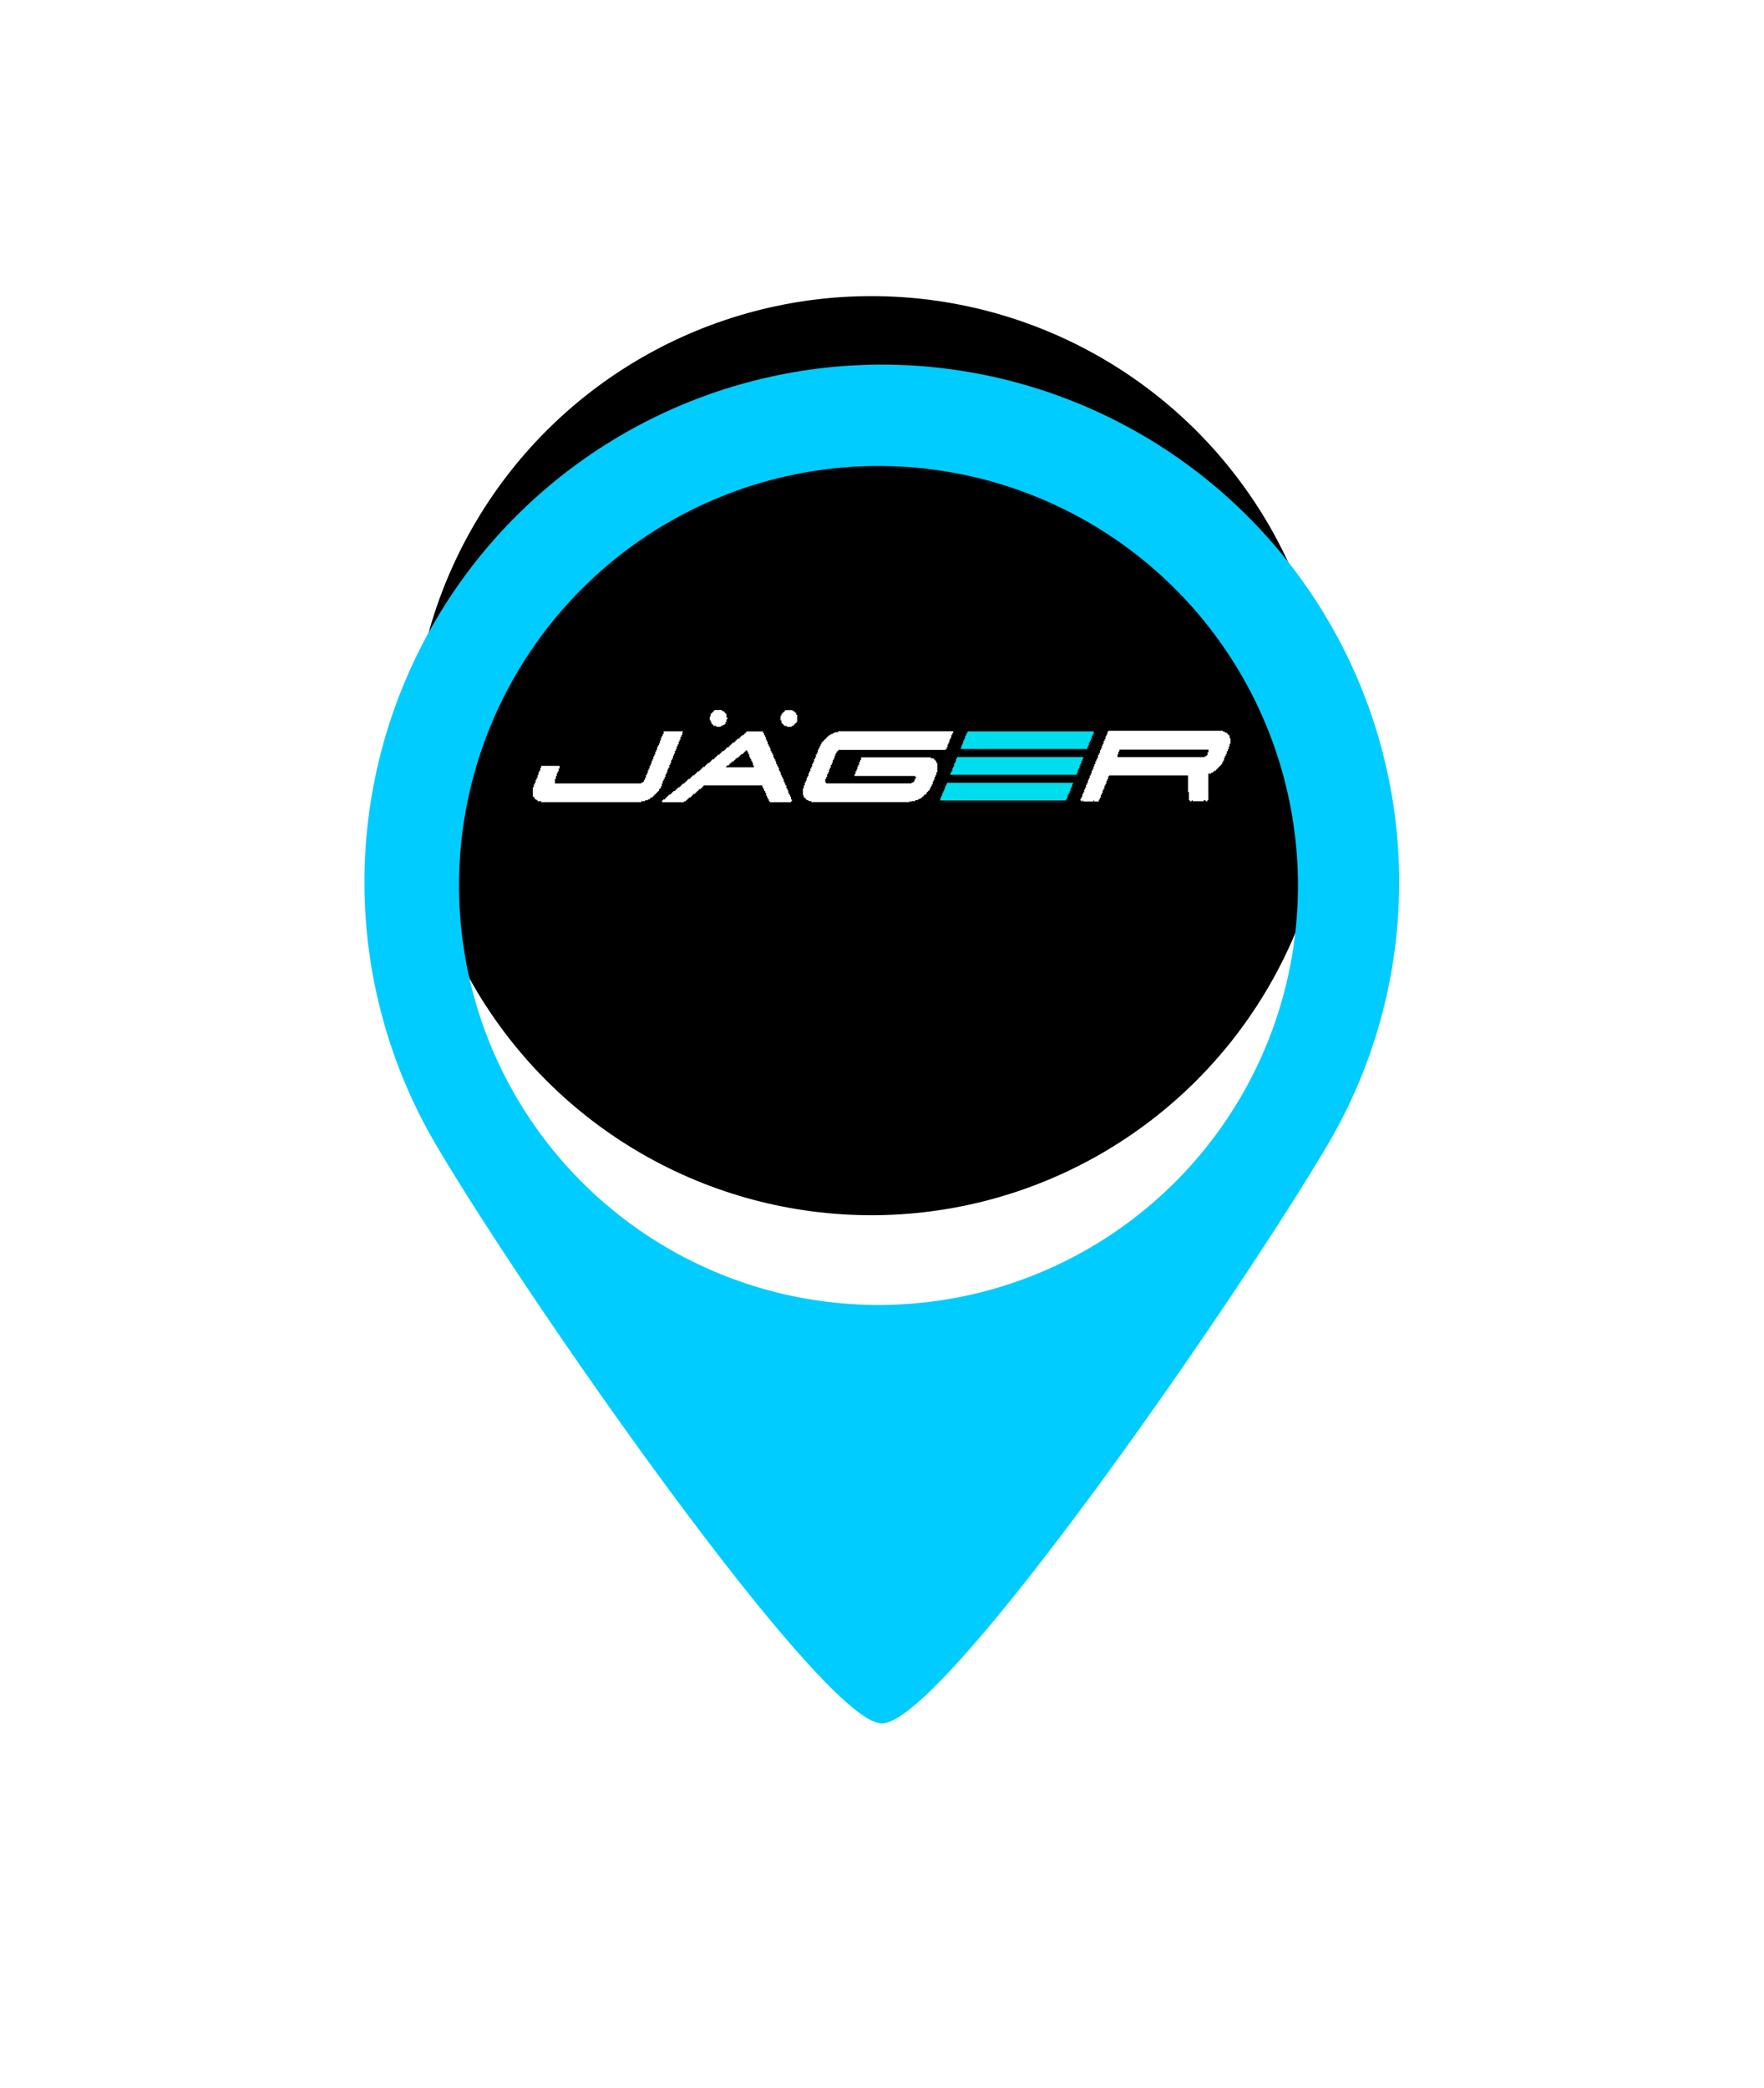
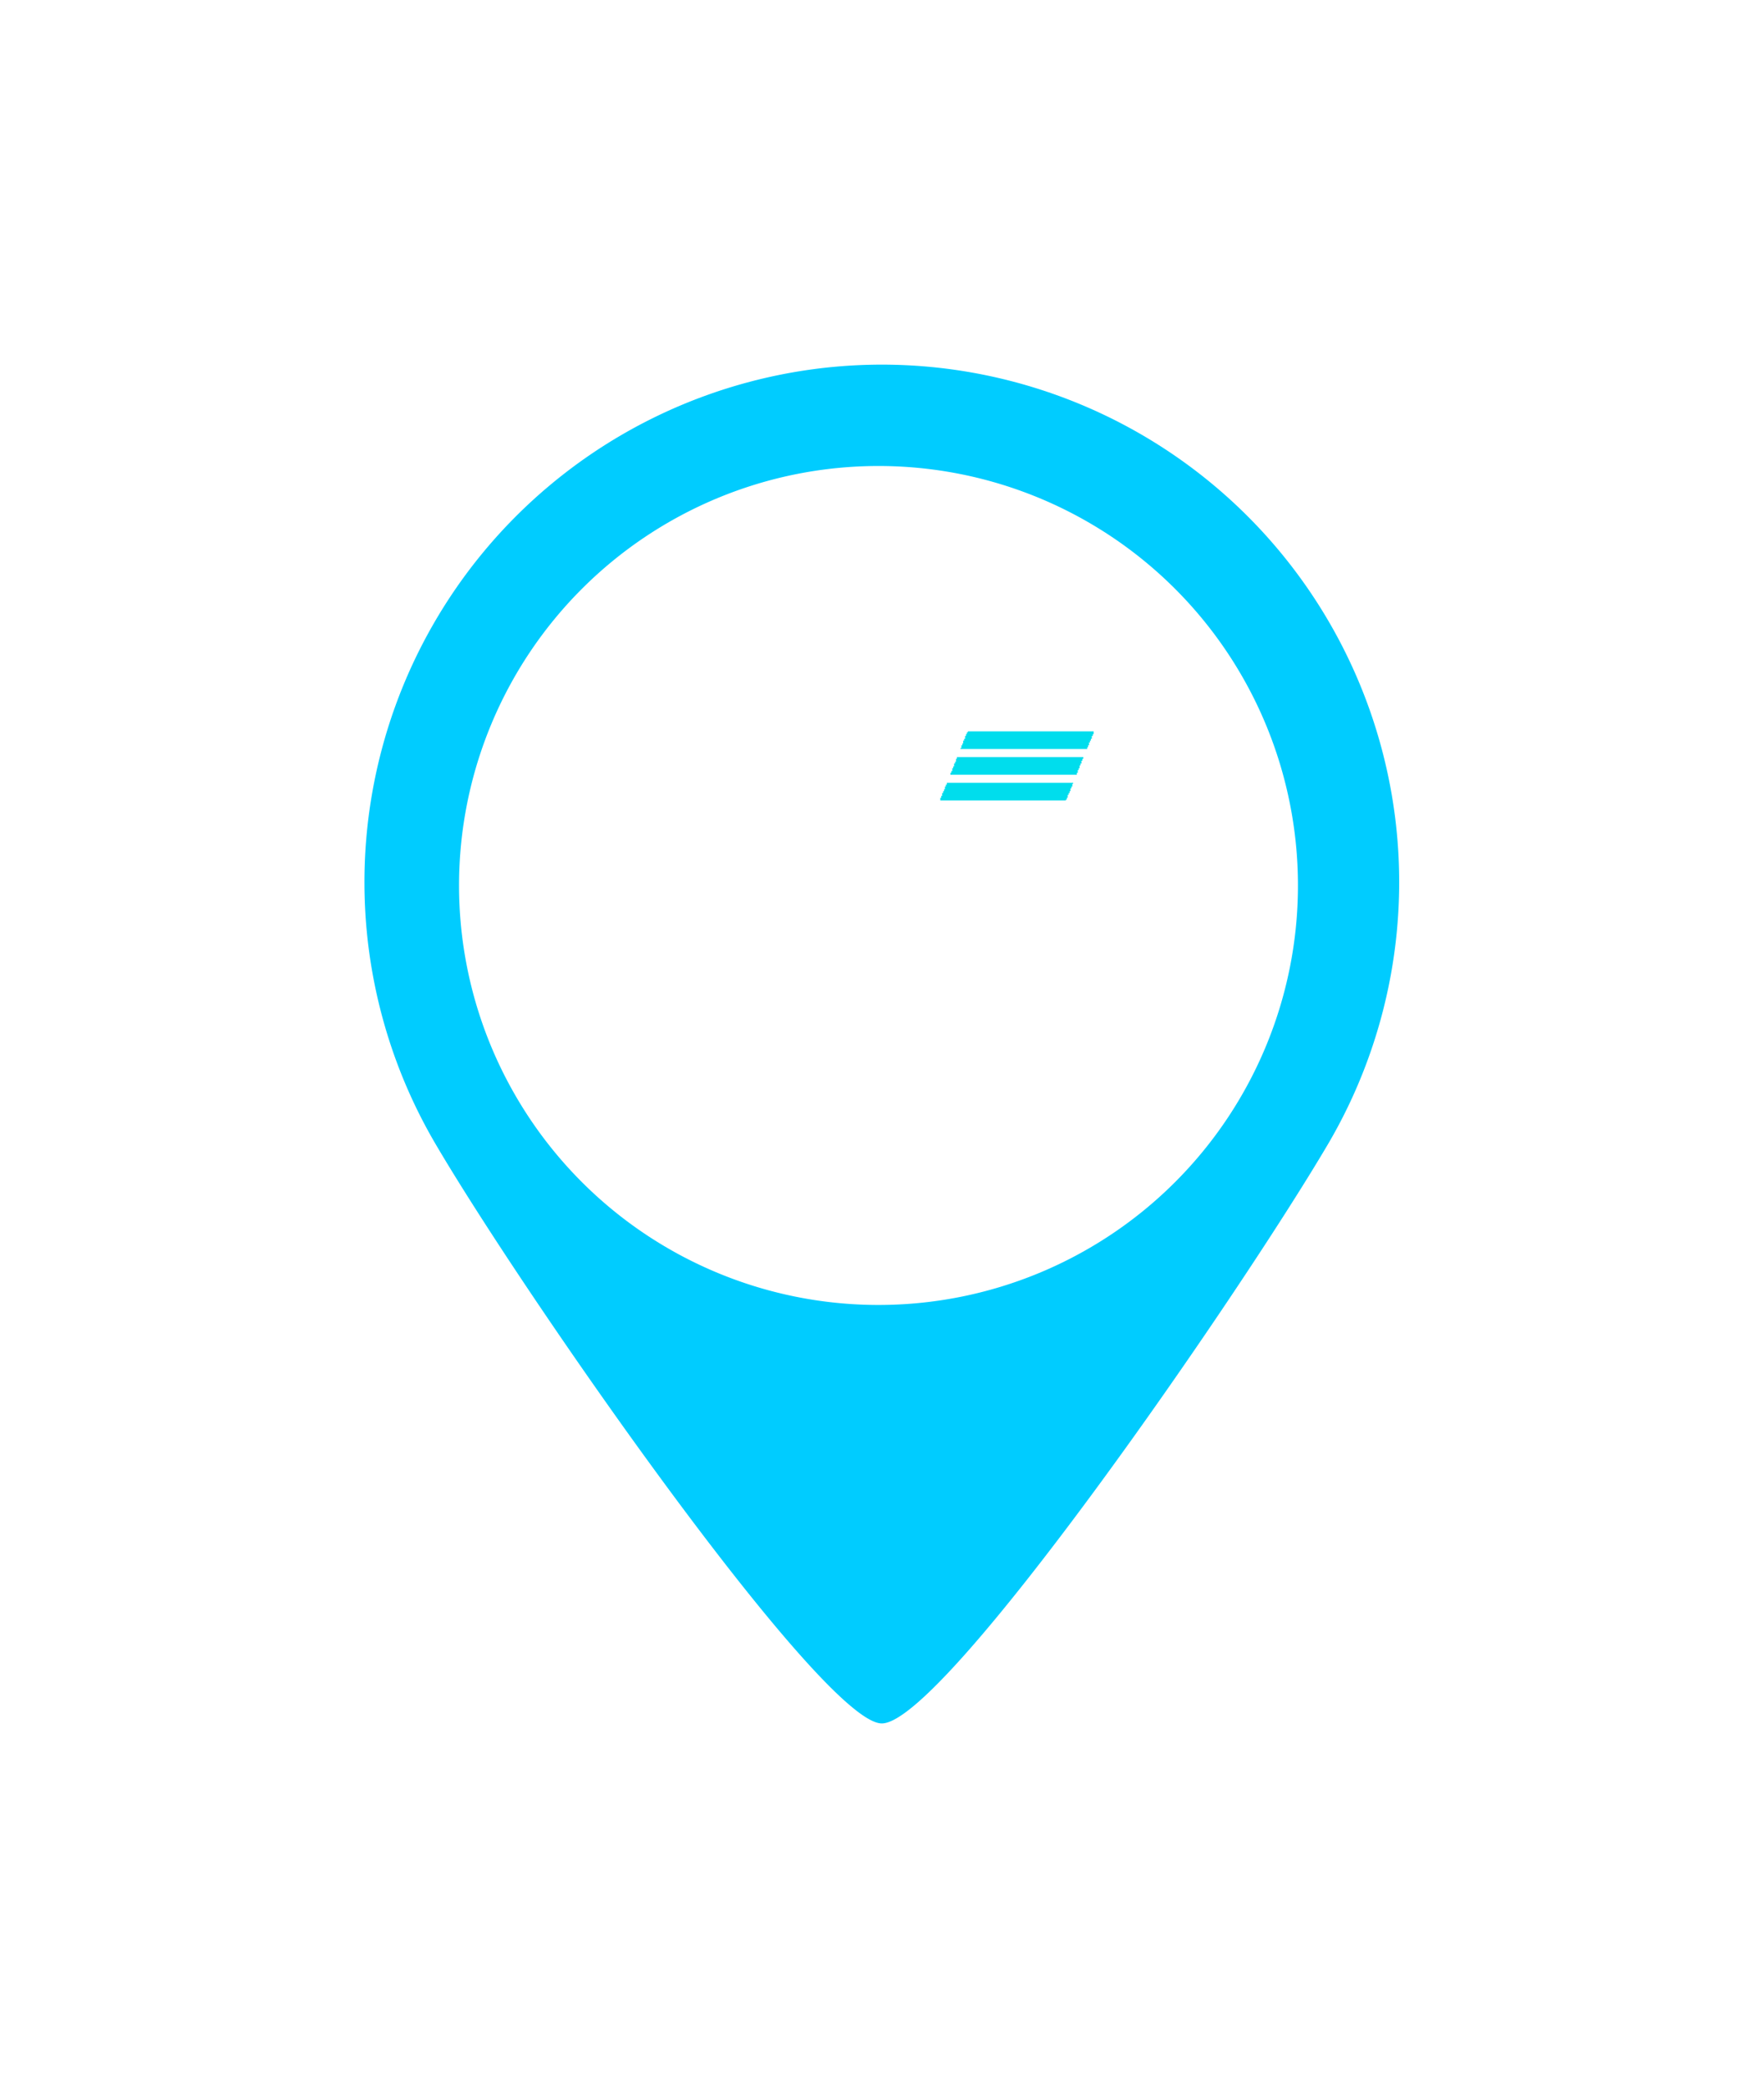
<svg xmlns="http://www.w3.org/2000/svg" width="43.543" height="51.539" viewBox="0 0 43.543 51.539">
  <defs>
    <filter id="a" x="0" y="0" width="43.543" height="51.539" filterUnits="userSpaceOnUse">
      <feOffset dy="3" input="SourceAlpha" />
      <feGaussianBlur stdDeviation="3" result="b" />
      <feFlood flood-opacity="0.161" />
      <feComposite operator="in" in2="b" />
      <feComposite in="SourceGraphic" />
    </filter>
  </defs>
  <g transform="translate(-1927.466 -197.59)">
    <g transform="translate(1936.466 203.59)">
-       <circle cx="11.343" cy="11.343" r="11.343" transform="translate(1.167 1.309)" />
      <g transform="matrix(1, 0, 0, 1, -9, -6)" filter="url(#a)">
        <path d="M1949.237,203.59a12.775,12.775,0,0,0-11.026,19.22c2.217,3.783,9.557,14.319,11.026,14.319,1.526,0,8.79-10.524,11.01-14.292a12.775,12.775,0,0,0-11.01-19.247Zm-.082,23.21a10.354,10.354,0,1,1,10.354-10.354A10.354,10.354,0,0,1,1949.156,226.8Z" transform="translate(-1927.47 -197.59)" fill="#0cf" />
      </g>
      <path d="M1106.418-730.812s0,.019,0,.023-.019,0-.023,0a.085.085,0,0,0-.023,0s0,.02,0,.023-.018,0-.023,0-.019,0-.023,0,0,.021,0,.023a.081.081,0,0,1-.023,0h-.045a.109.109,0,0,1-.023,0s-.02,0-.023,0,0-.022,0-.023a.109.109,0,0,0-.023,0h-.023a.074.074,0,0,1-.023,0s0-.02,0-.023-.019,0-.023,0,0-.019,0-.023-.019,0-.023,0,0-.018,0-.023,0-.019,0-.023-.02,0-.023,0,0-.017,0-.023,0-.019,0-.023-.02,0-.022,0,0-.018,0-.023,0-.015,0-.023a.108.108,0,0,1,0-.023s0-.02,0-.023.022,0,.022,0a.1.1,0,0,0,0-.023v-.023a.083.083,0,0,1,0-.023s.02,0,.023,0,0-.02,0-.023.019,0,.023,0,0-.019,0-.023.02,0,.023,0,0-.017,0-.023h.023s0-.019,0-.023.019,0,.023,0a.157.157,0,0,1,.023,0h.091a.109.109,0,0,1,.023,0s.02,0,.023,0,0,.022,0,.023a.081.081,0,0,0,.023,0,.085.085,0,0,1,.023,0s0,.02,0,.023.019,0,.023,0,0,.019,0,.023.02,0,.023,0,0,.017,0,.023.021,0,.023,0a.083.083,0,0,1,0,.023v.023a.088.088,0,0,0,0,.023s0,.02,0,.023.023,0,.023,0,0,.015,0,.023a.1.1,0,0,1,0,.023s-.022,0-.023,0a.1.1,0,0,0,0,.023v.023a.093.093,0,0,1,0,.023s-.02,0-.023,0a.1.1,0,0,0,0,.023s0,.02,0,.023S1106.421-730.814,1106.418-730.812Z" transform="translate(-1097.532 742.682)" fill="#fff" fill-rule="evenodd" />
-       <path d="M1183.441-731.083c0,.008,0,.015,0,.023s0,.021,0,.023.022,0,.023,0a.109.109,0,0,1,0,.023v.091a.175.175,0,0,1,0,.023.175.175,0,0,0,0,.023.1.1,0,0,1,0,.023s-.018,0-.023,0,0,.019,0,.023-.02,0-.023,0,0,.019,0,.023-.019,0-.023,0,0,.02,0,.023-.018,0-.023,0,0,.019,0,.023-.019,0-.022,0-.018,0-.023,0,0,.02,0,.023-.019,0-.023,0a.157.157,0,0,1-.023,0h-.023a.1.1,0,0,1-.023,0s-.019,0-.022,0,0-.022,0-.023a.113.113,0,0,0-.023,0h-.023a.073.073,0,0,1-.022,0s0-.02,0-.023-.02,0-.023,0,0-.019,0-.023-.019,0-.023,0,0-.019,0-.023-.021,0-.022,0a.074.074,0,0,1,0-.023.14.14,0,0,0,0-.023s0-.02,0-.023-.02,0-.023,0,0-.018,0-.023,0-.015,0-.023v-.045a.117.117,0,0,1,0-.023s.021,0,.023,0,0-.019,0-.023,0-.018,0-.023.02,0,.022,0,0-.019,0-.023.019,0,.023,0,0-.019,0-.023.019,0,.023,0,0-.02,0-.023.017,0,.022,0,0-.019,0-.023.019,0,.023,0a.128.128,0,0,1,.023,0h.091a.118.118,0,0,1,.023,0s.02,0,.023,0,0,.02,0,.023.017,0,.022,0,.019,0,.023,0,0,.018,0,.023.019,0,.023,0,0,.02,0,.023S1183.435-731.086,1183.441-731.083Z" transform="translate(-1172.787 742.68)" fill="#fff" fill-rule="evenodd" />
      <path d="M917.732-708.122v.045a.1.1,0,0,1,0,.023s-.021,0-.023,0,0,.019,0,.023a.083.083,0,0,1,0,.023s-.02,0-.023,0,0,.02,0,.023a.081.081,0,0,1,0,.023s0,.019,0,.023-.022,0-.023,0a.081.081,0,0,0,0,.023.091.091,0,0,1,0,.023s-.022,0-.023,0a.086.086,0,0,0,0,.023.083.083,0,0,1,0,.023s0,.02,0,.023-.02,0-.023,0,0,.017,0,.023,0,.019,0,.023-.021,0-.023,0a.082.082,0,0,0,0,.023v.023a.1.1,0,0,1,0,.023s-.021,0-.023,0,0,.019,0,.023a.091.091,0,0,1,0,.023s-.02,0-.023,0,0,.019,0,.023a.091.091,0,0,1,0,.023s0,.019,0,.023-.022,0-.023,0a.08.08,0,0,0,0,.023.1.1,0,0,1,0,.023s-.022,0-.023,0a.091.091,0,0,0,0,.023.079.079,0,0,1,0,.023s0,.019,0,.023-.02,0-.023,0,0,.017,0,.023,0,.019,0,.023-.022,0-.023,0a.08.08,0,0,0,0,.023v.023a.108.108,0,0,1,0,.023s-.021,0-.023,0,0,.019,0,.023a.09.09,0,0,1,0,.023s-.02,0-.023,0,0,.019,0,.023a.088.088,0,0,1,0,.023s0,.019,0,.023-.022,0-.023,0a.083.083,0,0,0,0,.023.1.1,0,0,1,0,.023s-.022,0-.023,0a.091.091,0,0,0,0,.023.082.082,0,0,1,0,.023s0,.019,0,.023-.02,0-.023,0,0,.017,0,.023,0,.019,0,.023-.021,0-.023,0a.083.083,0,0,0,0,.023v.023a.079.079,0,0,1,0,.023s-.02,0-.023,0,0,.018,0,.023,0,.019,0,.023-.02,0-.023,0,0,.017,0,.023,0,.019,0,.023-.021,0-.023,0a.083.083,0,0,0,0,.023v.023a.081.081,0,0,1,0,.023s-.02,0-.023,0,0,.019,0,.023a.091.091,0,0,0,0,.023.1.1,0,0,1,0,.023s-.022,0-.023,0a.088.088,0,0,0,0,.023.075.075,0,0,1,0,.023s-.02,0-.023,0,0,.019,0,.023-.019,0-.023,0,0,.018,0,.023,0,.019,0,.023-.02,0-.023,0,0,.018,0,.023-.019,0-.023,0,0,.019,0,.023-.019,0-.023,0,0,.019,0,.023-.019,0-.023,0,0,.02,0,.023-.019,0-.023,0,0,.019,0,.023-.019,0-.023,0,0,.019,0,.023-.018,0-.023,0,0,.019,0,.023-.019,0-.023,0-.019,0-.023,0,0,.019,0,.023-.02,0-.023,0,0,.02,0,.023-.019,0-.023,0a.094.094,0,0,0-.023,0s0,.022,0,.023a.076.076,0,0,1-.023,0,.112.112,0,0,0-.023,0s-.02,0-.023,0,0,.022,0,.023a.109.109,0,0,1-.023,0h-.023a.1.1,0,0,0-.023,0s-.02,0-.023,0,0,.023,0,.023a.157.157,0,0,1-.023,0h-2.425a.1.1,0,0,1-.023,0s0-.021,0-.023a.1.1,0,0,0-.023,0,.094.094,0,0,1-.023,0,.1.1,0,0,0-.023,0,.076.076,0,0,1-.023,0s0-.02,0-.023-.018,0-.023,0,0-.02,0-.023-.019,0-.023,0h-.023v-.023a.094.094,0,0,0,0-.023s-.02,0-.023,0,0-.018,0-.023-.019,0-.023,0,0-.02,0-.023,0-.015,0-.023a.175.175,0,0,1,0-.023v-.023c0-.008,0-.015,0-.023s0-.015,0-.023v-.068a.123.123,0,0,1,0-.023s.021,0,.023,0,0-.019,0-.023a.086.086,0,0,1,0-.023s0-.02,0-.023.02,0,.023,0,0-.017,0-.023,0-.019,0-.023.02,0,.023,0,0-.017,0-.023a.134.134,0,0,0,0-.023.086.086,0,0,1,0-.023s.021,0,.023,0,0-.019,0-.023a.08.08,0,0,1,0-.023s.02,0,.023,0,0-.019,0-.023a.113.113,0,0,1,0-.023s0-.02,0-.023.02,0,.023,0,0-.018,0-.023a.135.135,0,0,0,0-.023.086.086,0,0,1,0-.023s.02,0,.023,0,0-.019,0-.023,0-.018,0-.023.02,0,.023,0,0-.018,0-.023a.081.081,0,0,0,0-.023.1.1,0,0,1,0-.023s.022,0,.023,0a.091.091,0,0,0,0-.023v-.023h.453v.068s-.019,0-.023,0,0,.019,0,.023a.091.091,0,0,1,0,.023s0,.019,0,.023-.021,0-.023,0a.078.078,0,0,0,0,.023.079.079,0,0,1,0,.023s-.02,0-.023,0,0,.018,0,.023a.083.083,0,0,0,0,.023.093.093,0,0,1,0,.023s-.022,0-.023,0a.091.091,0,0,0,0,.023.088.088,0,0,1,0,.023s0,.02,0,.023-.021,0-.023,0a.081.081,0,0,0,0,.023v.091h2.108a.157.157,0,0,0,.023,0s0-.021,0-.023a.1.1,0,0,1,.023,0h.023s0-.019,0-.023.02,0,.023,0,0-.017,0-.023,0-.019,0-.023.021,0,.023,0a.079.079,0,0,0,0-.023.09.09,0,0,1,0-.023s.022,0,.023,0a.083.083,0,0,0,0-.023.086.086,0,0,1,0-.023s0-.019,0-.023.02,0,.023,0,0-.017,0-.023,0-.019,0-.023.022,0,.023,0a.079.079,0,0,0,0-.023.112.112,0,0,1,0-.023s0-.02,0-.023.022,0,.023,0a.083.083,0,0,0,0-.023.1.1,0,0,1,0-.023s.022,0,.023,0a.091.091,0,0,0,0-.023.088.088,0,0,1,0-.023s0-.02,0-.023.021,0,.023,0a.079.079,0,0,0,0-.023.082.082,0,0,1,0-.023s.02,0,.023,0,0-.019,0-.023a.091.091,0,0,1,0-.023s0-.02,0-.023.021,0,.023,0a.076.076,0,0,0,0-.023.082.082,0,0,1,0-.023s.02,0,.023,0,0-.018,0-.023a.085.085,0,0,0,0-.023.091.091,0,0,1,0-.023s.022,0,.023,0a.091.091,0,0,0,0-.023.081.081,0,0,1,0-.023s.02,0,.023,0,0-.019,0-.023a.085.085,0,0,1,0-.023s0-.019,0-.023.021,0,.023,0a.082.082,0,0,0,0-.023.094.094,0,0,1,0-.023s.022,0,.023,0a.088.088,0,0,0,0-.023.088.088,0,0,1,0-.023s0-.02,0-.023.021,0,.023,0a.078.078,0,0,0,0-.023.083.083,0,0,1,0-.023s.02,0,.023,0,0-.019,0-.023,0-.018,0-.023.02,0,.023,0,0-.018,0-.023a.084.084,0,0,0,0-.023.083.083,0,0,1,0-.023s.02,0,.023,0,0-.018,0-.023a.082.082,0,0,0,0-.023.094.094,0,0,1,0-.023s.022,0,.023,0a.088.088,0,0,0,0-.023.076.076,0,0,1,0-.023s.02,0,.023,0,0-.018,0-.023,0-.019,0-.023.022,0,.023,0a.079.079,0,0,0,0-.023v-.045h.453a.086.086,0,0,1,.023,0,.109.109,0,0,1,0,.023S917.737-708.125,917.732-708.122Z" transform="translate(-909.889 720.197)" fill="#fff" fill-rule="evenodd" />
-       <path d="M1056.593-708.149v.045s.019,0,.023,0,0,.018,0,.023,0,.019,0,.023.021,0,.023,0a.079.079,0,0,1,0,.023.1.1,0,0,0,0,.023s.022,0,.023,0a.082.082,0,0,1,0,.023v.023a.094.094,0,0,0,0,.023s.021,0,.023,0,0,.019,0,.023a.1.1,0,0,0,0,.023s.02,0,.023,0,0,.019,0,.023a.116.116,0,0,1,0,.023.088.088,0,0,0,0,.023s.021,0,.023,0a.1.1,0,0,1,0,.023.089.089,0,0,0,0,.023s.02,0,.023,0,0,.019,0,.023,0,.018,0,.023.02,0,.023,0,0,.019,0,.023a.094.094,0,0,0,0,.023s0,.019,0,.023.022,0,.023,0a.079.079,0,0,1,0,.023.083.083,0,0,0,0,.023s.02,0,.023,0,0,.019,0,.023a.1.1,0,0,0,0,.023s.02,0,.023,0,0,.019,0,.023a.1.1,0,0,0,0,.023s0,.019,0,.023.02,0,.023,0,0,.017,0,.023,0,.019,0,.023.021,0,.023,0a.079.079,0,0,1,0,.023.082.082,0,0,0,0,.023s.02,0,.023,0,0,.019,0,.023a.079.079,0,0,0,0,.023s0,.019,0,.023.02,0,.023,0,0,.017,0,.023,0,.019,0,.023.02,0,.023,0,0,.017,0,.023,0,.019,0,.023.021,0,.023,0a.079.079,0,0,1,0,.023.078.078,0,0,0,0,.023s0,.019,0,.023.02,0,.023,0,0,.017,0,.023,0,.02,0,.023.02,0,.023,0,0,.017,0,.023a.083.083,0,0,1,0,.023.093.093,0,0,0,0,.023s.021,0,.023,0a.079.079,0,0,1,0,.023.083.083,0,0,0,0,.023s.02,0,.023,0,0,.018,0,.023,0,.019,0,.023.02,0,.023,0,0,.017,0,.023a.082.082,0,0,1,0,.023.089.089,0,0,0,0,.023s.021,0,.023,0a.078.078,0,0,1,0,.023s0,.021,0,.023.021,0,.022,0a.079.079,0,0,1,0,.023.083.083,0,0,0,0,.023s.02,0,.023,0,0,.018,0,.023a.078.078,0,0,1,0,.023.1.1,0,0,0,0,.023s.022,0,.023,0a.082.082,0,0,1,0,.023.094.094,0,0,0,0,.023s.022,0,.023,0a.107.107,0,0,1,0,.023v.023a.078.078,0,0,0,0,.023s.02,0,.022,0,0,.018,0,.023,0,.019,0,.023.021,0,.023,0a.074.074,0,0,1,0,.023.093.093,0,0,0,0,.023s.021,0,.023,0a.088.088,0,0,1,0,.023v.023a.093.093,0,0,0,0,.023s.021,0,.023,0,0,.019,0,.023,0,.015,0,.023-.019,0-.023,0,0,.021,0,.023a.079.079,0,0,1-.023,0h-.5s0-.021,0-.023-.019,0-.023,0,0-.019,0-.023,0-.015,0-.023-.019,0-.023,0,0-.019,0-.023a.088.088,0,0,0,0-.023s-.02,0-.023,0,0-.019,0-.023a.093.093,0,0,0,0-.023s-.02,0-.023,0,0-.019,0-.023a.094.094,0,0,0,0-.023s0-.019,0-.023-.021,0-.023,0a.087.087,0,0,1,0-.023.094.094,0,0,0,0-.023s-.021,0-.023,0a.074.074,0,0,1,0-.023.094.094,0,0,0,0-.023s-.021,0-.023,0a.082.082,0,0,1,0-.023.1.1,0,0,0,0-.023s-.022,0-.023,0a.082.082,0,0,1,0-.023v-.023h-1.45s0,.019,0,.023-.019,0-.023,0,0,.019,0,.023-.019,0-.023,0,0,.019,0,.023-.019,0-.023,0,0,.019,0,.023-.019,0-.023,0-.019,0-.023,0,0,.019,0,.023-.019,0-.022,0,0,.019,0,.023-.019,0-.023,0,0,.02,0,.023-.018,0-.023,0,0,.019,0,.023-.019,0-.023,0,0,.019,0,.023-.018,0-.023,0-.019,0-.023,0,0,.02,0,.023-.018,0-.022,0,0,.019,0,.023-.019,0-.023,0,0,.019,0,.023-.018,0-.022,0,0,.02,0,.023-.019,0-.023,0h-.023s0,.019,0,.023-.021,0-.023,0,0,.018,0,.023-.019,0-.023,0,0,.019,0,.023-.019,0-.023,0,0,.02,0,.023-.017,0-.023,0-.019,0-.023,0,0,.018,0,.023h-.544v-.045s.019,0,.023,0,0-.02,0-.023.017,0,.023,0,.019,0,.023,0,0-.02,0-.023.019,0,.023,0,0-.02,0-.023.018,0,.023,0,0-.019,0-.023.018,0,.023,0,0-.019,0-.023.02,0,.023,0,0-.022,0-.023a.078.078,0,0,1,.023,0,.083.083,0,0,0,.023,0s0-.019,0-.023.02,0,.023,0,0-.018,0-.023.019,0,.023,0,0-.019,0-.023.019,0,.023,0,0-.02,0-.023.017,0,.023,0,.019,0,.023,0,0-.02,0-.023.019,0,.023,0,0-.02,0-.023.018,0,.023,0,0-.019,0-.023.018,0,.023,0,0-.019,0-.023.02,0,.023,0,.018,0,.023,0,0-.02,0-.023.018,0,.023,0,0-.019,0-.023.02,0,.023,0,0-.018,0-.023.019,0,.022,0,0-.019,0-.023a.083.083,0,0,1,.023,0,.094.094,0,0,0,.023,0s0-.019,0-.023.019,0,.023,0,0-.019,0-.023.019,0,.023,0,0-.02,0-.023.018,0,.023,0,0-.019,0-.023.018,0,.023,0,0-.019,0-.023.019,0,.023,0a.082.082,0,0,0,.023,0s0-.02,0-.023.018,0,.023,0,0-.019,0-.023.02,0,.022,0,0-.018,0-.023.019,0,.023,0,0-.02,0-.023a.081.081,0,0,1,.022,0,.1.1,0,0,0,.023,0s0-.019,0-.023.019,0,.023,0,0-.02,0-.023.019,0,.023,0,0-.02,0-.023.018,0,.023,0,0-.019,0-.023.018,0,.023,0,.019,0,.022,0,0-.02,0-.023.018,0,.023,0,0-.019,0-.023.019,0,.023,0,0-.019,0-.023.02,0,.023,0,0-.018,0-.023.019,0,.023,0,0-.02,0-.023a.083.083,0,0,1,.023,0,.1.1,0,0,0,.022,0s0-.019,0-.023.019,0,.022,0,0-.02,0-.023.019,0,.023,0,0-.02,0-.023.018,0,.023,0,0-.019,0-.023.018,0,.023,0,.019,0,.023,0,0-.02,0-.023.018,0,.022,0,0-.019,0-.023.019,0,.023,0,0-.019,0-.023.02,0,.023,0,0-.021,0-.023a.079.079,0,0,1,.023,0,.079.079,0,0,0,.023,0s0-.019,0-.023.02,0,.023,0,0-.018,0-.023.019,0,.023,0,0-.019,0-.023.019,0,.023,0,0-.02,0-.023.018,0,.023,0,0-.019,0-.023.018,0,.023,0,.019,0,.022,0,0-.02,0-.023.018,0,.023,0,0-.019,0-.023.018,0,.023,0,0-.019,0-.023.02,0,.023,0,0-.022,0-.023a.078.078,0,0,1,.023,0s.02,0,.023,0,0-.019,0-.023.02,0,.023,0,0-.018,0-.023.019,0,.023,0,0-.019,0-.023.019,0,.022,0,0-.02,0-.023.017,0,.023,0,.019,0,.023,0,0-.019,0-.023.019,0,.023,0,0-.02,0-.023.018,0,.023,0,0-.019,0-.023.019,0,.023,0,0-.019,0-.023.02,0,.023,0,0-.022,0-.023a.074.074,0,0,1,.023,0,.082.082,0,0,0,.023,0s0-.019,0-.023.02,0,.023,0,0-.018,0-.023.019,0,.023,0,0-.019,0-.023.019,0,.023,0,0-.02,0-.023.017,0,.023,0,.019,0,.023,0,0-.02,0-.023.019,0,.023,0,0-.02,0-.023.018,0,.023,0,0-.019,0-.023.018,0,.023,0,0-.019,0-.023.019,0,.022,0,.019,0,.023,0,0-.02,0-.023.018,0,.023,0,0-.019,0-.023.02,0,.023,0,0-.017,0-.023h.023s0-.019,0-.023.019,0,.023,0a.157.157,0,0,1,.023,0h.385Zm-.227.862c0-.006,0-.017,0-.023s-.019,0-.023,0,0-.018,0-.023a.1.1,0,0,1,0-.023s0-.021,0-.023-.021,0-.023,0a.074.074,0,0,1,0-.023s0-.021,0-.023-.021,0-.023,0,0-.017,0-.023,0-.021,0-.023-.018,0-.023,0v-.045s-.019,0-.022,0,0-.019,0-.023a.109.109,0,0,1,0-.023.088.088,0,0,0,0-.023s-.02,0-.023,0,0-.018,0-.023,0-.017,0-.023-.02,0-.023,0,0-.018,0-.023,0-.016,0-.023h-.023a.084.084,0,0,0-.023,0s0,.02,0,.023-.018,0-.023,0,0,.017,0,.023-.019,0-.023,0,0,.018,0,.023-.019,0-.023,0,0,.018,0,.023h-.023s-.02,0-.022,0,0,.02,0,.023-.019,0-.023,0,0,.019,0,.023-.019,0-.023,0,0,.02,0,.023-.019,0-.023,0,0,.021,0,.023a.084.084,0,0,1-.023,0,.078.078,0,0,0-.023,0s0,.02,0,.023-.019,0-.023,0,0,.019,0,.023-.018,0-.023,0,0,.019,0,.023-.019,0-.023,0,0,.02,0,.023-.019,0-.023,0a.078.078,0,0,0-.023,0s0,.02,0,.023-.018,0-.023,0,0,.019,0,.023-.019,0-.023,0,0,.019,0,.023-.018,0-.023,0,0,.019,0,.023-.018,0-.023,0-.019,0-.023,0,0,.018,0,.023-.019,0-.023,0,0,.023,0,.023a.158.158,0,0,0,.023,0h.657Z" transform="translate(-1046.756 720.202)" fill="#fff" fill-rule="evenodd" />
      <path d="M1211.753-708.149v.045s-.019,0-.023,0,0,.018,0,.023,0,.019,0,.023-.022,0-.023,0a.094.094,0,0,0,0,.023v.023a.078.078,0,0,1,0,.023s-.021,0-.023,0,0,.019,0,.023a.108.108,0,0,1,0,.023s-.02,0-.023,0,0,.019,0,.023a.088.088,0,0,1,0,.023s0,.019,0,.023-.02,0-.023,0,0,.017,0,.023,0,.019,0,.023-.02,0-.022,0,0,.017,0,.023a.074.074,0,0,0,0,.023.108.108,0,0,1,0,.023s-.021,0-.023,0a.074.074,0,0,0,0,.023.1.1,0,0,1,0,.023s-.018,0-.023,0,0,.023,0,.023h-2.652s0,.019,0,.023-.02,0-.023,0,0,.017,0,.023-.02,0-.023,0,0,.019,0,.023,0,.018,0,.023-.02,0-.023,0,0,.019,0,.023,0,.018,0,.023-.02,0-.023,0,0,.019,0,.023a.083.083,0,0,1,0,.023s0,.019,0,.023-.02,0-.023,0,0,.017,0,.023,0,.019,0,.023-.02,0-.023,0,0,.017,0,.023a.084.084,0,0,0,0,.023.094.094,0,0,1,0,.023s-.022,0-.023,0a.079.079,0,0,0,0,.023.087.087,0,0,1,0,.023s-.02,0-.023,0,0,.019,0,.023a.089.089,0,0,1,0,.023s0,.019,0,.023-.02,0-.023,0,0,.017,0,.023,0,.02,0,.023-.02,0-.023,0,0,.018,0,.023a.141.141,0,0,0,0,.023.074.074,0,0,1,0,.023s-.02,0-.023,0,0,.019,0,.023a.074.074,0,0,1,0,.023s-.02,0-.023,0a.083.083,0,0,0,0,.023.083.083,0,0,1,0,.023s0,.019,0,.023-.02,0-.023,0,0,.017,0,.023,0,.019,0,.023-.018,0-.023,0v.091s.019,0,.023,0,0,.021,0,.023a.079.079,0,0,0,.023,0h2.063a.1.1,0,0,0,.022,0s0-.021,0-.023.02,0,.023,0h.023s0-.019,0-.023.02,0,.023,0,0-.017,0-.023,0-.019,0-.023.018,0,.023,0v-.023a.089.089,0,0,1,0-.023s.022,0,.022,0a.083.083,0,0,0,0-.023s-.02,0-.022,0,0-.017,0-.023h-1.5v-.045s.019,0,.023,0,0-.019,0-.023a.089.089,0,0,1,0-.023s0-.019,0-.023.02,0,.023,0,0-.017,0-.023,0-.019,0-.023.02,0,.023,0,0-.017,0-.023a.078.078,0,0,0,0-.023.1.1,0,0,1,0-.023s.021,0,.023,0a.089.089,0,0,0,0-.023.088.088,0,0,1,0-.023s.022,0,.022,0a.093.093,0,0,0,0-.023v-.023a.088.088,0,0,1,0-.023s.02,0,.023,0,0-.019,0-.023,0-.018,0-.023.02,0,.023,0,0-.018,0-.023v-.023a.088.088,0,0,1,0-.023s.017,0,.023,0h1.677a.113.113,0,0,1,.023,0s0,.021,0,.023.019,0,.023,0a.091.091,0,0,1,.023,0s.019,0,.023,0,0,.018,0,.023.019,0,.023,0,0,.02,0,.023.018,0,.023,0,0,.019,0,.023.021,0,.023,0a.079.079,0,0,1,0,.023.088.088,0,0,0,0,.023s.022,0,.022,0a.1.1,0,0,1,0,.023v.023c0,.008,0,.015,0,.023s0,.015,0,.023v.068a.156.156,0,0,1,0,.023c0,.007,0,.015,0,.023a.093.093,0,0,1,0,.023s-.022,0-.022,0a.079.079,0,0,0,0,.023.088.088,0,0,1,0,.023s0,.02,0,.023-.02,0-.023,0,0,.017,0,.023,0,.019,0,.023-.022,0-.023,0a.088.088,0,0,0,0,.023v.023a.1.1,0,0,1,0,.023s-.021,0-.023,0,0,.019,0,.023a.083.083,0,0,1,0,.023s-.02,0-.023,0,0,.019,0,.023a.1.1,0,0,1,0,.023s0,.02,0,.023-.021,0-.023,0a.079.079,0,0,0,0,.023.094.094,0,0,1,0,.023s-.022,0-.023,0a.083.083,0,0,0,0,.023.078.078,0,0,1,0,.023s-.02,0-.023,0,0,.019,0,.023a.083.083,0,0,1,0,.023s-.02,0-.023,0,0,.018,0,.023-.019,0-.023,0,0,.02,0,.023-.018,0-.023,0,0,.019,0,.023-.019,0-.022,0,0,.019,0,.023a.108.108,0,0,1,0,.023s-.018,0-.023,0-.019,0-.023,0,0,.019,0,.023-.019,0-.023,0,0,.02,0,.023-.018,0-.023,0,0,.019,0,.023-.018,0-.023,0,0,.019,0,.023-.018,0-.023,0-.019,0-.023,0,0,.021,0,.023a.074.074,0,0,1-.023,0,.1.1,0,0,0-.023,0s0,.022,0,.023a.08.08,0,0,1-.023,0h-.023a.079.079,0,0,0-.022,0s0,.02,0,.023-.019,0-.023,0a.1.1,0,0,1-.023,0,.1.1,0,0,0-.023,0s-.02,0-.023,0,0,.022,0,.023a.075.075,0,0,1-.022,0s0-.022,0-.023a.093.093,0,0,0-.023,0s0,.023,0,.023h-2.312a.157.157,0,0,1-.023,0h-.068a.119.119,0,0,1-.023,0s0-.021,0-.023-.019,0-.023,0a.1.1,0,0,0-.023,0,.075.075,0,0,1-.022,0s0-.02,0-.023-.018,0-.023,0-.019,0-.023,0,0-.02,0-.023-.019,0-.023,0,0-.019,0-.023-.019,0-.023,0,0-.018,0-.023-.019,0-.022,0,0-.018,0-.023,0-.019,0-.023-.022,0-.023,0a.109.109,0,0,1,0-.023v-.068c0-.007,0-.015,0-.023s0-.015,0-.023v-.023a.083.083,0,0,1,0-.023s.02,0,.023,0,0-.019,0-.023a.128.128,0,0,0,0-.023s0-.021,0-.023.022,0,.022,0a.084.084,0,0,0,0-.023.088.088,0,0,1,0-.023s0-.019,0-.023.02,0,.023,0,0-.017,0-.023,0-.019,0-.023.022,0,.023,0a.083.083,0,0,0,0-.023v-.023a.079.079,0,0,1,0-.023s.02,0,.023,0,0-.018,0-.023,0-.02,0-.023.02,0,.023,0,0-.018,0-.023a.157.157,0,0,0,0-.023.078.078,0,0,1,0-.023s.02,0,.022,0,0-.019,0-.023,0-.018,0-.023.02,0,.023,0,0-.018,0-.023a.083.083,0,0,0,0-.023.079.079,0,0,1,0-.023s.02,0,.023,0,0-.018,0-.023,0-.019,0-.023.02,0,.023,0,0-.018,0-.023a.157.157,0,0,0,0-.023.074.074,0,0,1,0-.023s.02,0,.023,0,0-.019,0-.023,0-.018,0-.023.02,0,.023,0,0-.018,0-.023a.083.083,0,0,0,0-.023.087.087,0,0,1,0-.023s.022,0,.023,0a.1.1,0,0,0,0-.023.088.088,0,0,1,0-.023s.021,0,.023,0,0-.019,0-.023a.127.127,0,0,0,0-.023.079.079,0,0,1,0-.023s.02,0,.023,0,0-.019,0-.023,0-.018,0-.023.02,0,.023,0,0-.018,0-.023a.088.088,0,0,0,0-.023s0-.021,0-.023.022,0,.022,0a.083.083,0,0,0,0-.023.079.079,0,0,1,0-.023s.02,0,.023,0a.1.1,0,0,0,0-.023c0-.005,0-.018,0-.023s.02,0,.023,0,0-.018,0-.023,0-.019,0-.023.021,0,.023,0a.084.084,0,0,0,0-.023s0-.019,0-.023.019,0,.023,0,0-.019,0-.023.019,0,.022,0,0-.019,0-.023.019,0,.023,0,0-.019,0-.023.019,0,.023,0,0-.019,0-.023.019,0,.023,0,0-.019,0-.023.019,0,.023,0,0-.019,0-.023.019,0,.023,0,0-.019,0-.023.019,0,.023,0,0-.02,0-.023a.079.079,0,0,1,.023,0,.1.1,0,0,0,.023,0s0-.022,0-.023a.091.091,0,0,1,.023,0,.074.074,0,0,0,.023,0s0-.02,0-.023.019,0,.023,0,.018,0,.023,0,0-.02,0-.023.018,0,.023,0,.016,0,.023,0a.09.09,0,0,1,.023,0,.087.087,0,0,0,.023,0s0-.02,0-.023.019,0,.022,0a.148.148,0,0,1,.023,0h2.788Z" transform="translate(-1197.225 720.2)" fill="#fff" fill-rule="evenodd" />
      <path d="M1379.29-708.158h3.082v.045s0,.019,0,.023-.02,0-.022,0,0,.017,0,.023,0,.019,0,.023-.02,0-.023,0,0,.017,0,.023a.088.088,0,0,0,0,.023.1.1,0,0,1,0,.023s-.022,0-.023,0a.088.088,0,0,0,0,.023.079.079,0,0,1,0,.023s-.02,0-.023,0,0,.019,0,.023a.079.079,0,0,1,0,.023s-.02,0-.023,0,0,.019,0,.023a.094.094,0,0,1,0,.023s0,.019,0,.023-.02,0-.023,0,0,.017,0,.023,0,.019,0,.023-.018,0-.023,0v.023a.093.093,0,0,1,0,.023s-.017,0-.023,0h-3.082a.148.148,0,0,1-.023,0,.2.2,0,0,1,0-.023s.018,0,.023,0v-.045a.1.1,0,0,1,0-.023s.021,0,.023,0,0-.019,0-.023a.074.074,0,0,1,0-.023s.02,0,.022,0,0-.019,0-.023a.118.118,0,0,1,0-.023s0-.019,0-.023.022,0,.023,0a.083.083,0,0,0,0-.023.094.094,0,0,1,0-.023s.022,0,.023,0a.089.089,0,0,0,0-.023.078.078,0,0,1,0-.023s0-.019,0-.023.02,0,.023,0,0-.017,0-.023,0-.019,0-.023.018,0,.023,0v-.045h.023s0-.019,0-.023S1379.286-708.155,1379.29-708.158Z" transform="translate(-1364.376 720.21)" fill="#00dded" fill-rule="evenodd" />
      <path d="M1513.432-707.19s0,.019,0,.023-.019,0-.023,0-.018,0-.023,0,0,.02,0,.023-.018,0-.023,0,0,.02,0,.023-.02,0-.023,0-.018,0-.023,0,0,.02,0,.023-.018,0-.022,0h-.046v.635c0,.007,0,.015,0,.023h-.023s0,.019,0,.023-.019,0-.023,0h-.023s0-.019,0-.023-.019,0-.023,0a.128.128,0,0,0-.023,0s0,.021,0,.023-.019,0-.023,0h-.25s0-.021,0-.023h-.023s0,.022,0,.023a.09.09,0,0,1-.023,0h-.023s0-.019,0-.023-.022,0-.022,0a.156.156,0,0,1,0-.023v-.113c0-.008,0-.015,0-.023s0-.015,0-.023a.084.084,0,0,0,0-.023s-.02,0-.023,0,0-.019,0-.023a.156.156,0,0,1,0-.023v-.023c0-.007,0-.015,0-.023s0-.015,0-.023v-.295H1510.8s0,.019,0,.023-.02,0-.023,0,0,.018,0,.023a.128.128,0,0,0,0,.023.083.083,0,0,1,0,.023s-.02,0-.023,0,0,.019,0,.023a.083.083,0,0,1,0,.023s-.02,0-.023,0,0,.018,0,.023a.074.074,0,0,0,0,.023.108.108,0,0,1,0,.023s-.022,0-.023,0a.094.094,0,0,0,0,.023.079.079,0,0,1,0,.023s-.02,0-.023,0,0,.019,0,.023a.083.083,0,0,1,0,.023s0,.02,0,.023-.021,0-.023,0a.088.088,0,0,0,0,.023.1.1,0,0,1,0,.023s-.022,0-.023,0a.088.088,0,0,0,0,.023.078.078,0,0,1,0,.023s0,.019,0,.023-.02,0-.023,0,0,.017,0,.023,0,.019,0,.023-.022,0-.023,0a.087.087,0,0,0,0,.023v.023a.079.079,0,0,1,0,.023s-.02,0-.023,0,0,.018,0,.023,0,.019,0,.023-.022,0-.023,0a.078.078,0,0,0,0,.023v.023h-.068a.114.114,0,0,1-.023,0s-.02,0-.023,0,0-.02,0-.023a.074.074,0,0,0-.023,0s0,.022,0,.023-.019,0-.022,0h-.227s0-.021,0-.023h-.023a.2.2,0,0,0,0,.023s-.02,0-.023,0,0-.02,0-.023-.017,0-.023,0v-.045s.019,0,.023,0,0-.018,0-.023,0-.019,0-.023.022,0,.023,0a.094.094,0,0,0,0-.023v-.023a.074.074,0,0,1,0-.023s.02,0,.023,0,0-.02,0-.023a.079.079,0,0,1,0-.023s.02,0,.023,0,0-.019,0-.023a.088.088,0,0,1,0-.023s0-.019,0-.023.02,0,.023,0,0-.017,0-.023,0-.019,0-.023.02,0,.023,0,0-.017,0-.023a.078.078,0,0,0,0-.023.109.109,0,0,1,0-.023s.021,0,.023,0a.083.083,0,0,0,0-.023.094.094,0,0,1,0-.023s.021,0,.023,0a.083.083,0,0,0,0-.023.1.1,0,0,1,0-.023s0-.02,0-.023.021,0,.023,0a.075.075,0,0,0,0-.023.1.1,0,0,1,0-.023s.022,0,.023,0a.088.088,0,0,0,0-.023v-.023a.1.1,0,0,1,0-.023s.021,0,.023,0,0-.019,0-.023a.089.089,0,0,1,0-.023s.02,0,.023,0,0-.019,0-.023a.1.1,0,0,1,0-.023s0-.019,0-.023.02,0,.023,0,0-.017,0-.023,0-.019,0-.023.02,0,.022,0,0-.017,0-.023a.078.078,0,0,0,0-.023.108.108,0,0,1,0-.023s.022,0,.023,0a.079.079,0,0,0,0-.023.083.083,0,0,1,0-.023s.02,0,.023,0,0-.018,0-.023a.084.084,0,0,0,0-.023.1.1,0,0,1,0-.023s.022,0,.023,0a.083.083,0,0,0,0-.023.088.088,0,0,1,0-.023s.021,0,.022,0a.074.074,0,0,0,0-.023.1.1,0,0,1,0-.023s.022,0,.023,0a.083.083,0,0,0,0-.023v-.023a.108.108,0,0,1,0-.023s.021,0,.023,0,0-.019,0-.023a.088.088,0,0,1,0-.023s.02,0,.023,0,0-.02,0-.023a.078.078,0,0,1,0-.023s0-.019,0-.023.02,0,.023,0,0-.017,0-.023,0-.019,0-.023.02,0,.023,0,0-.017,0-.023a.078.078,0,0,0,0-.023.1.1,0,0,1,0-.023s.022,0,.023,0a.083.083,0,0,0,0-.023.109.109,0,0,1,0-.023s.022,0,.023,0a.1.1,0,0,0,0-.023v-.023a.088.088,0,0,1,0-.023s.021,0,.023,0,0-.019,0-.023a.109.109,0,0,1,0-.023s.02,0,.023,0,0-.019,0-.023a.088.088,0,0,1,0-.023s0-.019,0-.023.02,0,.023,0,0-.017,0-.023,0-.019,0-.023.02,0,.023,0,0-.017,0-.023v-.045s.019,0,.023,0,0-.018,0-.023h2.81a.087.087,0,0,1,.023,0s0,.021,0,.023.018,0,.023,0,.019,0,.023,0,0,.021,0,.023a.071.071,0,0,0,.023,0,.08.08,0,0,1,.023,0s0,.02,0,.023.018,0,.023,0,0,.019,0,.023.019,0,.023,0,0,.019,0,.023.021,0,.022,0a.073.073,0,0,1,0,.023.118.118,0,0,0,0,.023s0,.02,0,.023.023,0,.023,0a.176.176,0,0,1,0,.023v.068a.176.176,0,0,1,0,.023s0,.02,0,.023-.02,0-.023,0,0,.018,0,.023a.14.14,0,0,0,0,.023.084.084,0,0,1,0,.023s-.021,0-.022,0,0,.019,0,.023a.1.1,0,0,1,0,.023s0,.019,0,.023-.021,0-.023,0a.074.074,0,0,0,0,.023.079.079,0,0,1,0,.023s-.02,0-.023,0,0,.018,0,.023a.084.084,0,0,0,0,.023.094.094,0,0,1,0,.023s-.022,0-.023,0a.088.088,0,0,0,0,.023.07.07,0,0,1,0,.023s-.02,0-.023,0,0,.018,0,.023,0,.019,0,.023-.021,0-.023,0a.075.075,0,0,0,0,.023v.023a.079.079,0,0,1,0,.023s-.02,0-.023,0,0,.018,0,.023,0,.019,0,.023-.021,0-.023,0a.075.075,0,0,0,0,.023.083.083,0,0,1,0,.023s-.02,0-.023,0,0,.019,0,.023-.019,0-.022,0,0,.019,0,.023-.019,0-.023,0,0,.02,0,.023-.019,0-.023,0,0,.019,0,.023-.02,0-.023,0,0,.019,0,.023-.019,0-.022,0,0,.02,0,.023S1513.437-707.193,1513.432-707.19Zm-2.38-.5v.023a.089.089,0,0,1,0,.023s-.02,0-.023,0,0,.018,0,.023a.142.142,0,0,0,0,.023s0,.02,0,.023-.018,0-.022,0v.068h2.085a.157.157,0,0,0,.023,0,.214.214,0,0,1,.023,0s.021,0,.023,0,0-.021,0-.023a.085.085,0,0,1,.023,0,.088.088,0,0,0,.023,0s0-.018,0-.023.019,0,.023,0,0-.018,0-.023a.1.1,0,0,0,0-.023s0-.021,0-.023.018,0,.023,0v-.045c0-.005,0-.018,0-.023a.1.1,0,0,0-.023,0h-2.176Z" transform="translate(-1492.422 720.194)" fill="#fff" fill-rule="evenodd" />
      <path d="M1368.281-680.107h3.1v.045s-.019,0-.023,0,0,.019,0,.023a.088.088,0,0,1,0,.023s-.02,0-.023,0,0,.019,0,.023,0,.017,0,.023,0,.019,0,.023-.02,0-.023,0,0,.017,0,.023,0,.019,0,.023-.02,0-.023,0,0,.017,0,.023a.088.088,0,0,0,0,.023.1.1,0,0,1,0,.023s-.021,0-.023,0a.078.078,0,0,0,0,.023.088.088,0,0,1,0,.023s-.022,0-.022,0a.083.083,0,0,0,0,.023v.023a.109.109,0,0,1,0,.023s-.021,0-.023,0,0,.019,0,.023,0,.015,0,.023H1368.1v-.045s.019,0,.023,0,0-.019,0-.023a.088.088,0,0,1,0-.023s.02,0,.023,0,0-.018,0-.023a.074.074,0,0,0,0-.023.108.108,0,0,1,0-.023s.022,0,.023,0a.1.1,0,0,0,0-.023.074.074,0,0,1,0-.023s.02,0,.023,0,0-.019,0-.023a.088.088,0,0,1,0-.023s0-.019,0-.023.021,0,.023,0a.088.088,0,0,0,0-.023.094.094,0,0,1,0-.023s.022,0,.023,0a.083.083,0,0,0,0-.023.083.083,0,0,1,0-.023s0-.019,0-.023.018,0,.023,0v-.045Z" transform="translate(-1353.64 692.793)" fill="#00dded" fill-rule="evenodd" />
      <path d="M1357.281-652.107h3.1s0,.019,0,.023-.021,0-.022,0a.074.074,0,0,0,0,.023v.023s0,.019,0,.023-.02,0-.023,0,0,.017,0,.023,0,.019,0,.023-.02,0-.023,0,0,.017,0,.023a.079.079,0,0,0,0,.023s0,.021,0,.023-.021,0-.022,0a.079.079,0,0,0,0,.023.107.107,0,0,1,0,.023s-.022,0-.023,0a.079.079,0,0,0,0,.023.094.094,0,0,1,0,.023s-.022,0-.023,0a.109.109,0,0,0,0,.023v.023a.082.082,0,0,1,0,.023s-.021,0-.023,0,0,.019,0,.023,0,.018,0,.023-.02,0-.023,0,0,.018,0,.023H1357.1v-.068s.019,0,.023,0,0-.018,0-.023,0-.019,0-.023.022,0,.023,0a.1.1,0,0,0,0-.023v-.023a.079.079,0,0,1,0-.023s.02,0,.023,0,0-.019,0-.023a.067.067,0,0,1,0-.023s.02,0,.023,0,0-.019,0-.023,0-.015,0-.023.019,0,.023,0,0-.019,0-.023a.078.078,0,0,1,0-.023s0-.019,0-.023.02,0,.022,0,0-.017,0-.023,0-.019,0-.023.018,0,.023,0v-.045Z" transform="translate(-1342.889 665.428)" fill="#00dded" fill-rule="evenodd" />
    </g>
  </g>
</svg>